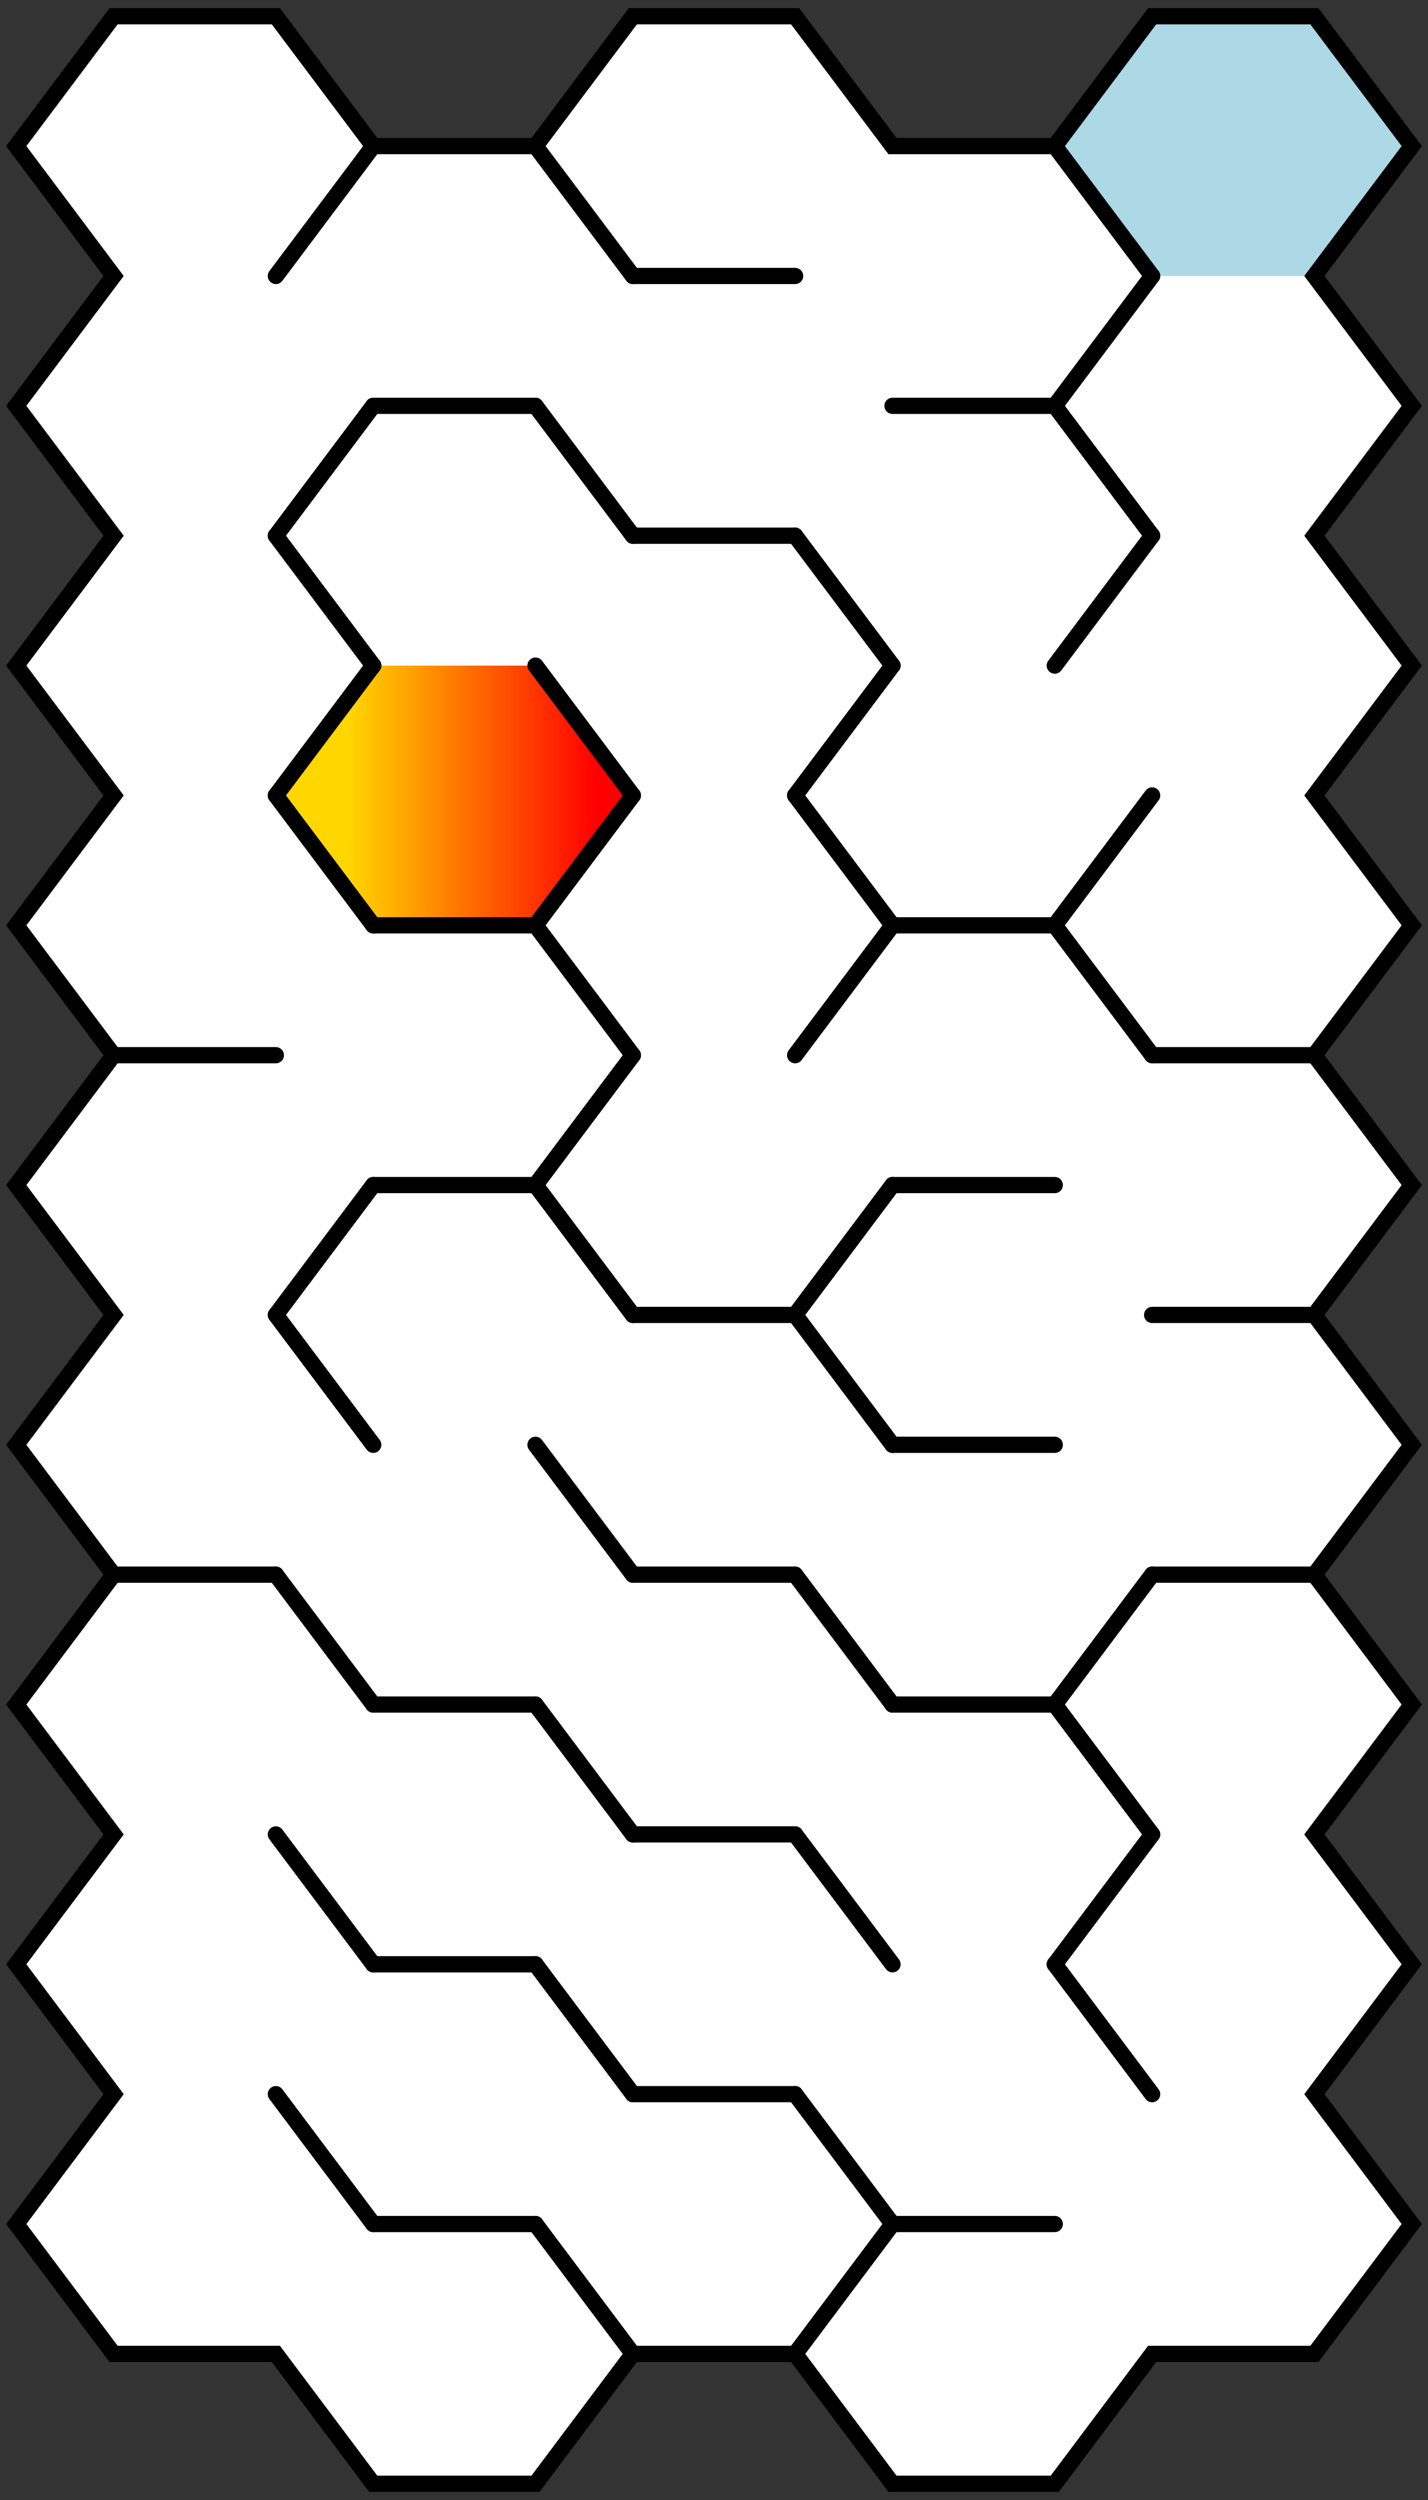
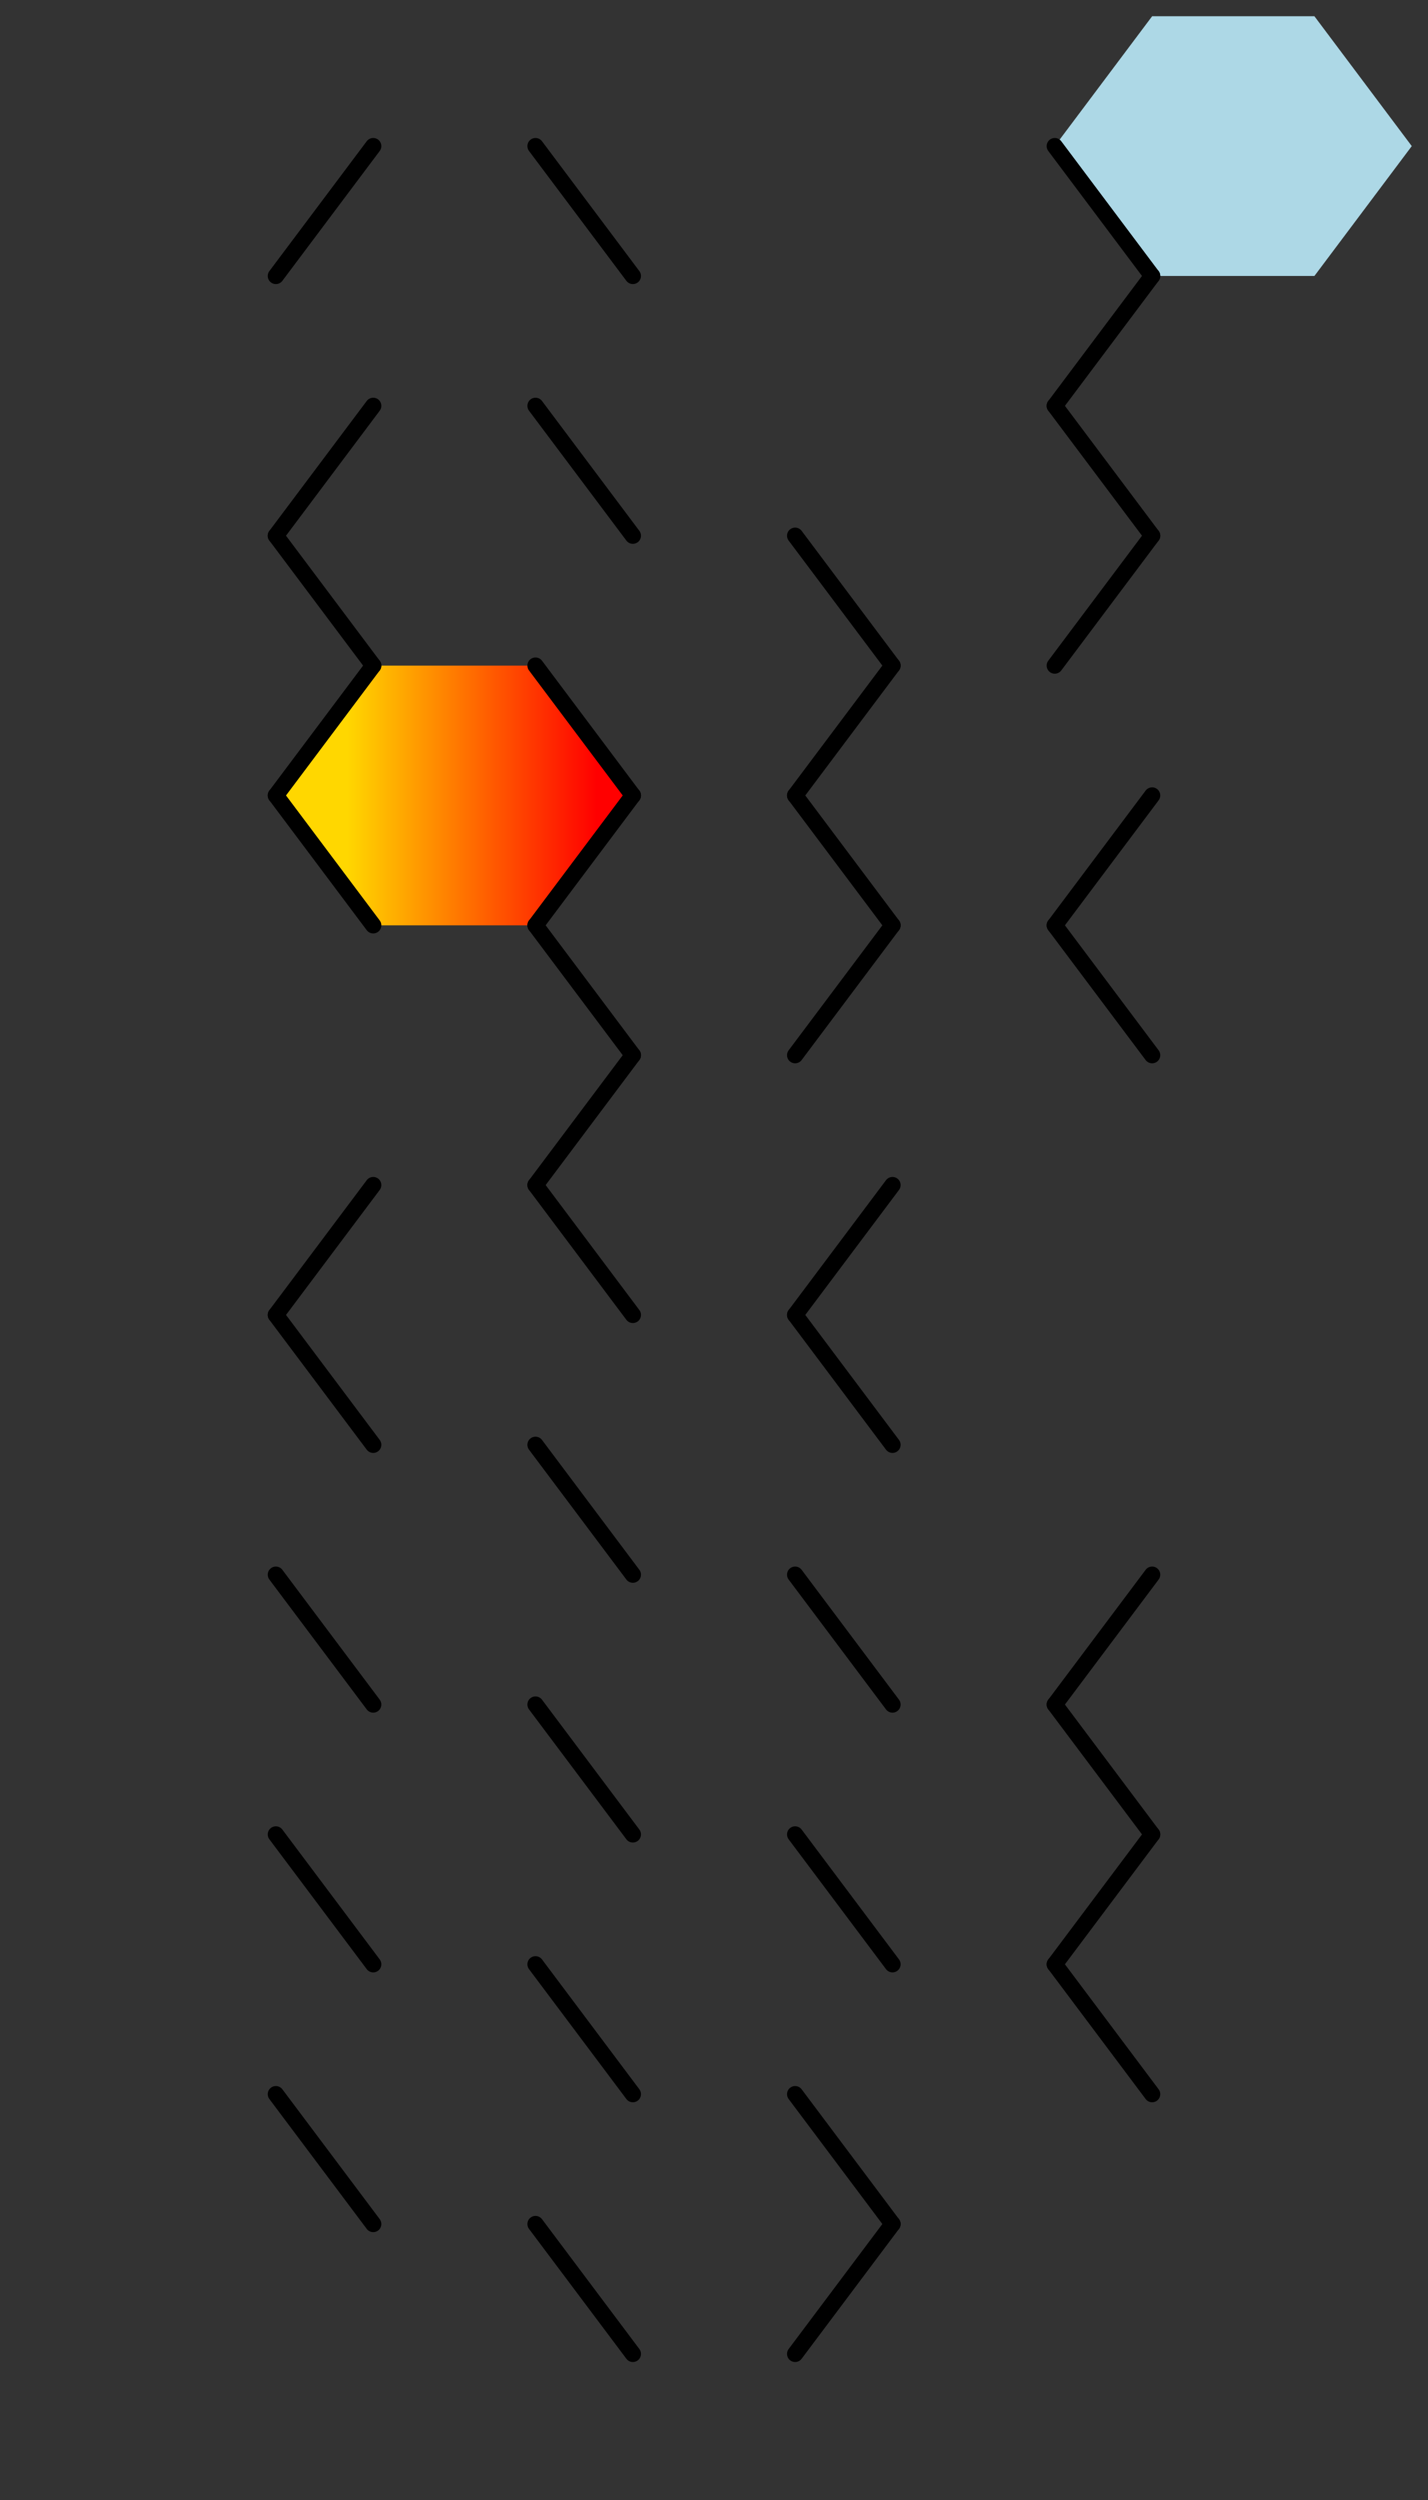
<svg xmlns="http://www.w3.org/2000/svg" viewBox="0 0 88 154">
  <rect x="0" y="0" width="88" height="154" fill="#333333" stroke="none" />
  <defs>
-     <path id="grid" d="m1,9l6,-8h10l6,8h10l6,-8h10l6,8h10l6,-8h10l6,8l-6,8l6,8l-6,8l6,8l-6,8l6,8l-6,8l6,8l-6,8l6,8l-6,8l6,8l-6,8l6,8l-6,8l6,8l-6,8h-10l-6,8h-10l-6,-8h-10l-6,8h-10l-6,-8h-10l-6,-8l6,-8l-6,-8l6,-8l-6,-8l6,-8l-6,-8l6,-8l-6,-8l6,-8l-6,-8l6,-8l-6,-8l6,-8l-6,-8l6,-8z" />
    <linearGradient id="startColor">
      <stop stop-color="gold" offset="20%" />
      <stop stop-color="red" offset="90%" />
    </linearGradient>
    <line stroke-linecap="round" stroke="black" y2="0" x2="6" y1="8" x1="0" id="northWest" />
    <line stroke-linecap="round" stroke="black" y2="0" x2="16" y1="0" x1="6" id="north" />
    <line stroke-linecap="round" stroke="black" y2="8" x2="22" y1="0" x1="16" id="northEast" />
    <line stroke-linecap="round" stroke="black" y2="16" x2="16" y1="8" x1="22" id="southEast" />
-     <line stroke-linecap="round" stroke="black" y2="16" x2="6" y1="16" x1="16" id="south" />
    <line stroke-linecap="round" stroke="black" y2="8" x2="0" y1="16" x1="6" id="southWest" />
    <polygon points="0,8 6,0 16,0 22,8 16,16 6,16" id="hexagon" />
  </defs>
  <use href="#grid" fill="white" stroke="none" />
  <use fill="url(#startColor)" y="41" x="17" href="#hexagon" />
  <use fill="lightblue" y="1" x="65" href="#hexagon" />
  <use href="#grid" fill="none" stroke="black" />
  <use y="1" x="1" href="#southEast" />
  <use y="9" x="17" href="#northEast" />
  <use y="9" x="17" href="#south" />
  <use y="1" x="33" href="#south" />
  <use y="9" x="49" href="#northEast" />
  <use y="9" x="49" href="#southEast" />
  <use y="9" x="49" href="#south" />
  <use y="17" x="1" href="#southEast" />
  <use y="25" x="17" href="#northEast" />
  <use y="17" x="33" href="#south" />
  <use y="25" x="49" href="#northEast" />
  <use y="25" x="49" href="#southEast" />
  <use y="33" x="1" href="#northEast" />
  <use y="33" x="1" href="#southEast" />
  <use y="41" x="17" href="#northEast" />
  <use y="41" x="17" href="#southEast" />
  <use y="41" x="17" href="#south" />
  <use y="33" x="33" href="#northEast" />
  <use y="33" x="33" href="#southEast" />
  <use y="41" x="49" href="#southEast" />
  <use y="41" x="49" href="#south" />
  <use y="49" x="1" href="#northEast" />
  <use y="49" x="1" href="#south" />
  <use y="57" x="17" href="#northEast" />
  <use y="57" x="17" href="#southEast" />
  <use y="57" x="17" href="#south" />
  <use y="49" x="33" href="#northEast" />
  <use y="49" x="33" href="#southEast" />
  <use y="57" x="49" href="#northEast" />
  <use y="57" x="49" href="#south" />
  <use y="49" x="65" href="#south" />
  <use y="65" x="1" href="#southEast" />
  <use y="73" x="17" href="#northEast" />
  <use y="65" x="33" href="#southEast" />
  <use y="65" x="33" href="#south" />
  <use y="73" x="49" href="#south" />
  <use y="65" x="65" href="#south" />
  <use y="81" x="1" href="#northEast" />
  <use y="81" x="1" href="#south" />
  <use y="89" x="17" href="#northEast" />
  <use y="89" x="17" href="#south" />
  <use y="81" x="33" href="#northEast" />
  <use y="81" x="33" href="#south" />
  <use y="89" x="49" href="#southEast" />
  <use y="89" x="49" href="#south" />
  <use y="81" x="65" href="#south" />
  <use y="97" x="1" href="#northEast" />
  <use y="105" x="17" href="#northEast" />
  <use y="105" x="17" href="#south" />
  <use y="97" x="33" href="#northEast" />
  <use y="97" x="33" href="#south" />
  <use y="105" x="49" href="#northEast" />
  <use y="105" x="49" href="#southEast" />
  <use y="113" x="1" href="#northEast" />
  <use y="121" x="17" href="#northEast" />
  <use y="121" x="17" href="#south" />
  <use y="113" x="33" href="#northEast" />
  <use y="113" x="33" href="#south" />
  <use y="121" x="49" href="#northEast" />
  <use y="121" x="49" href="#south" />
  <use y="129" x="1" href="#northEast" />
  <use y="137" x="17" href="#northEast" />
  <use y="129" x="33" href="#northEast" />
  <use y="129" x="33" href="#southEast" />
</svg>